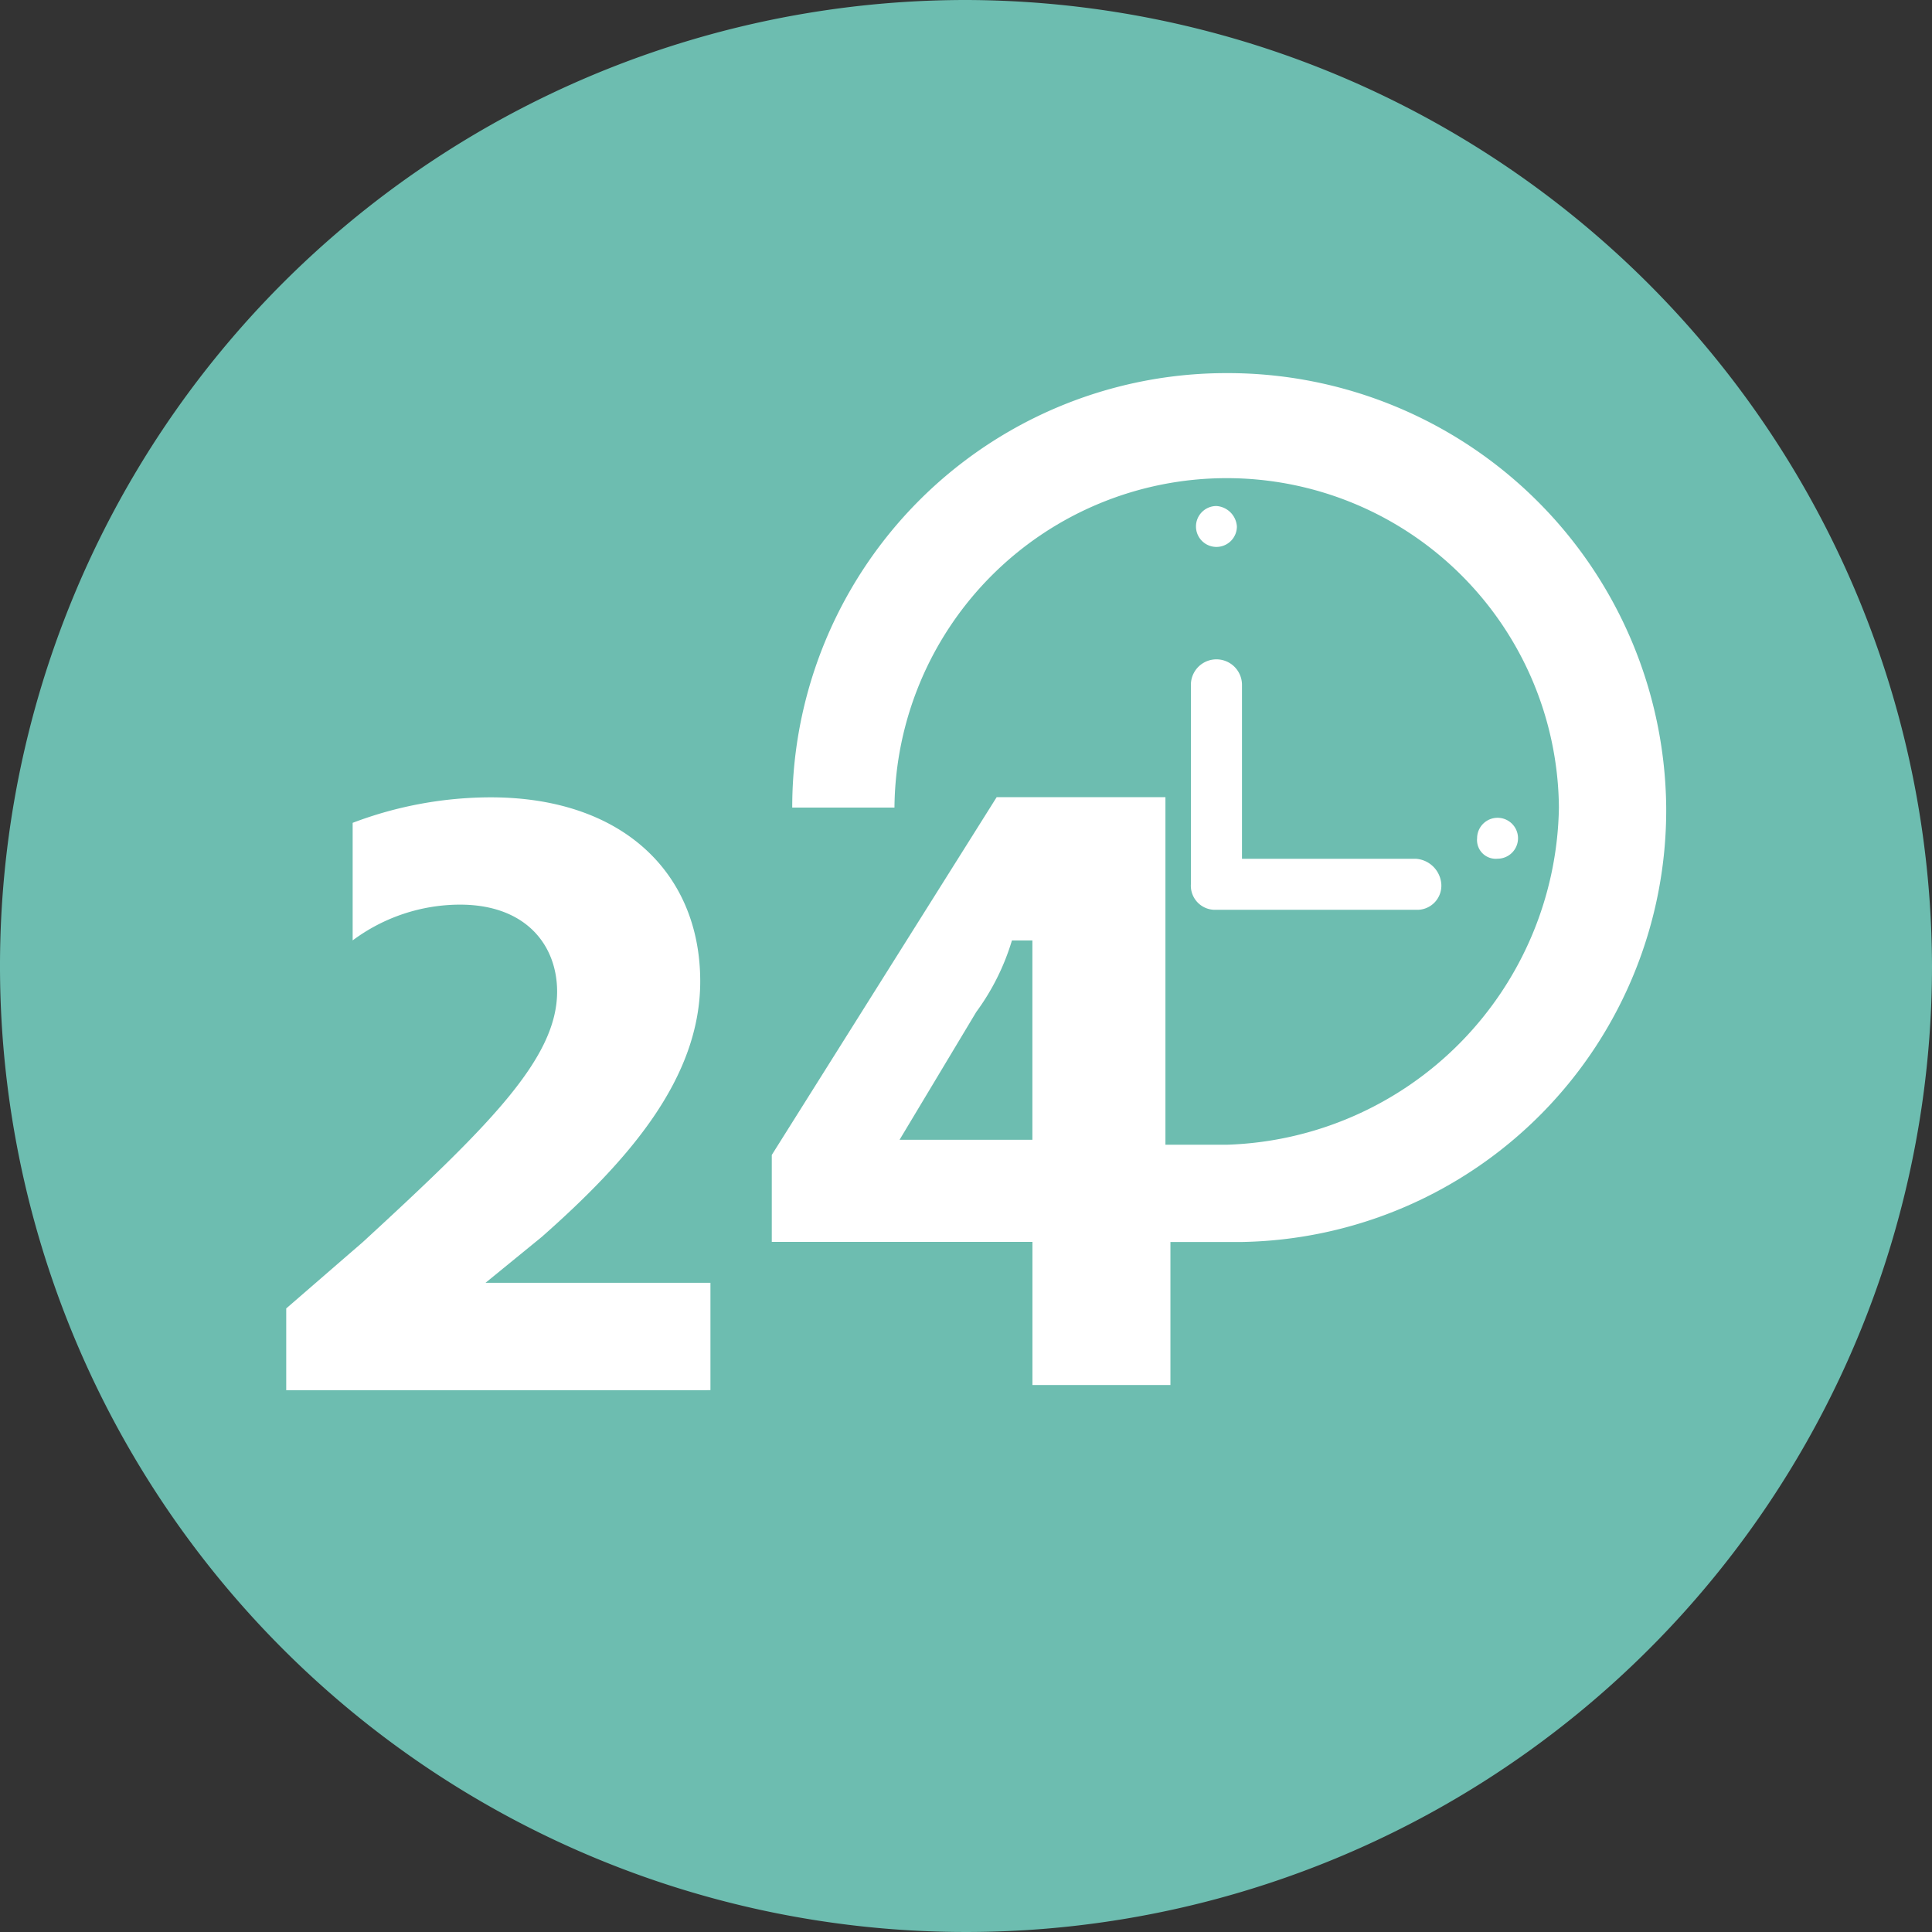
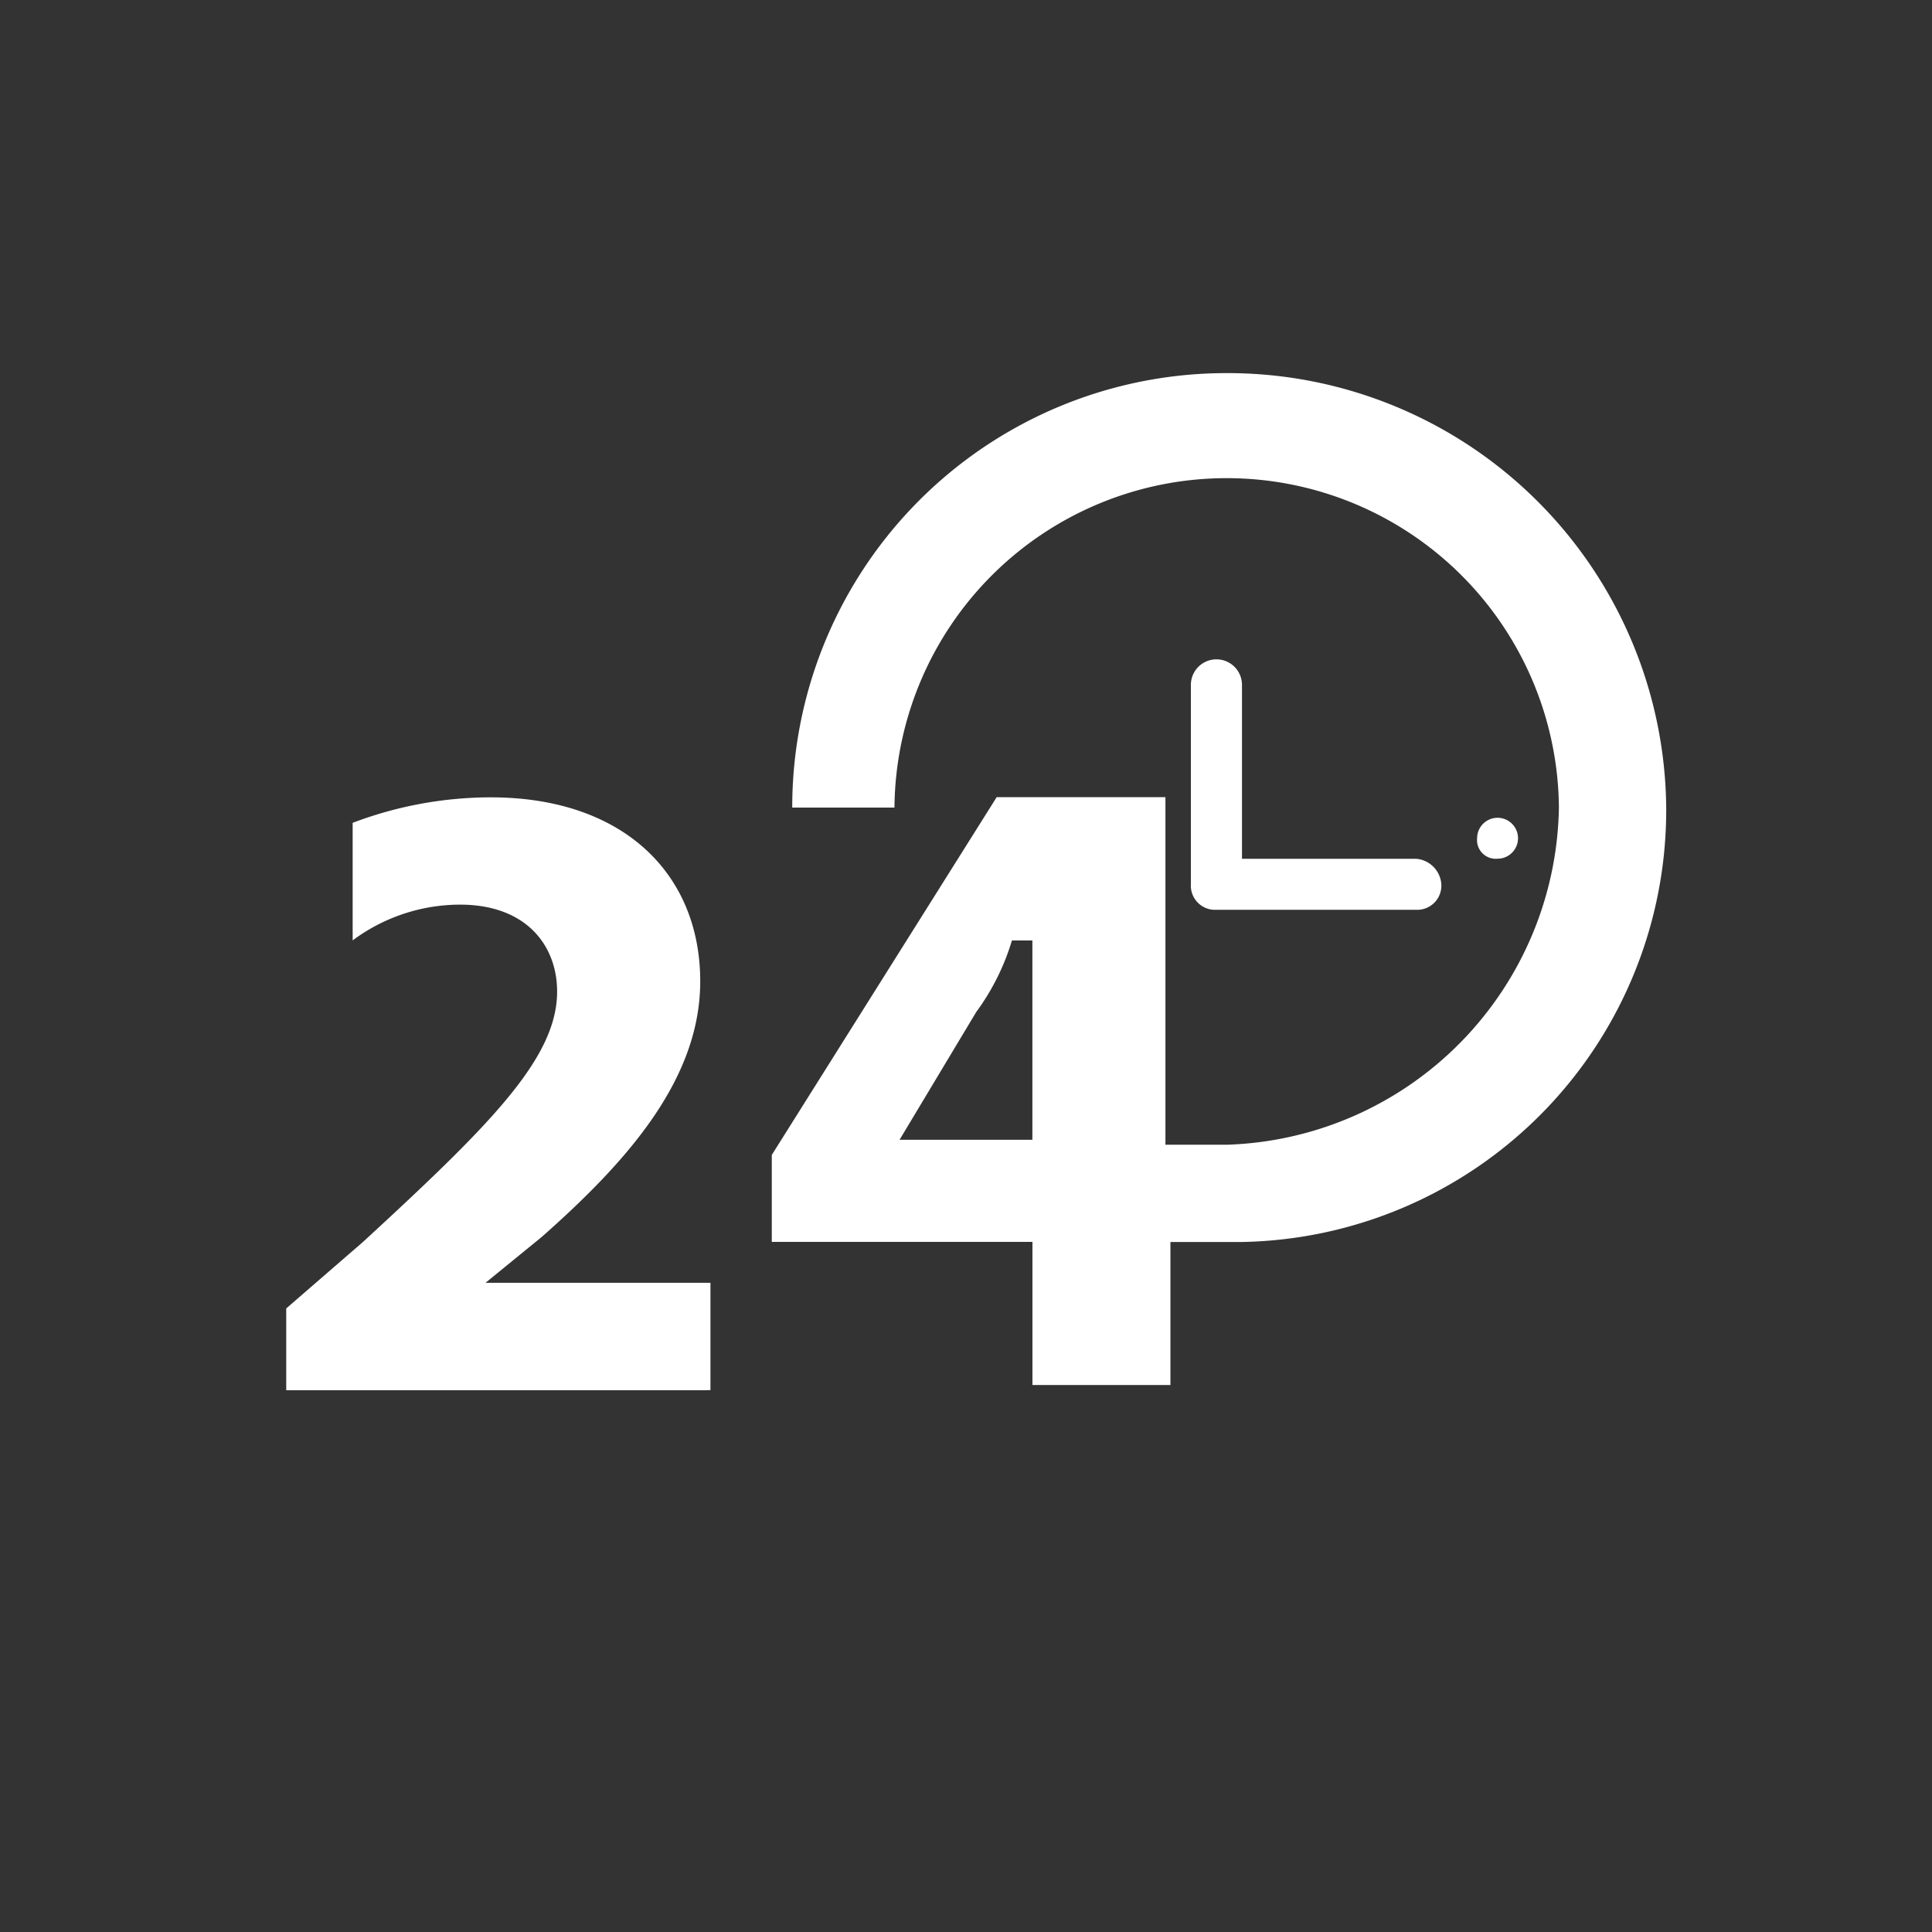
<svg xmlns="http://www.w3.org/2000/svg" width="80" height="80" viewBox="0 0 80 80">
  <rect x="0" y="0" width="80" height="80" fill="#333333" stroke="none" />
  <g id="Group_6834" data-name="Group 6834" transform="translate(-391.8 -729.4)">
-     <path id="Path_8535" data-name="Path 8535" d="M471.8,769.4a40,40,0,1,1-40-40A40.1,40.1,0,0,1,471.8,769.4Z" transform="translate(0 0)" fill="#6dbdb0" />
    <g id="XMLID_36_" transform="translate(403.652 744.85)">
      <g id="Group_6833" data-name="Group 6833">
        <path id="Path_8536" data-name="Path 8536" d="M420.7,746.247a.847.847,0,1,1,.847.847A.775.775,0,0,1,420.7,746.247Z" transform="translate(-371.388 -726.987)" fill="#fff" />
-         <path id="Path_8537" data-name="Path 8537" d="M416.893,740.147a.847.847,0,1,1-.847-.847A.91.91,0,0,1,416.893,740.147Z" transform="translate(-377.528 -733.797)" fill="#fff" />
        <path id="Path_8538" data-name="Path 8538" d="M425.47,751.612a1,1,0,0,1-1.058,1.058h-8.254a1,1,0,0,1-1.058-1.058v-8.254a1.058,1.058,0,0,1,2.116,0v7.2h7.2A1.134,1.134,0,0,1,425.47,751.612Z" transform="translate(-377.64 -730.448)" fill="#fff" />
        <path id="Path_8539" data-name="Path 8539" d="M415.366,763.155l-3.175,5.291h5.5v-8.254h-.847A9.693,9.693,0,0,1,415.366,763.155Zm24.127-8.466a13.757,13.757,0,0,0-27.513,0h-4.233A17.974,17.974,0,0,1,425.736,736.7a18.156,18.156,0,0,1,18.2,17.989,17.888,17.888,0,0,1-17.566,17.989h-2.963V778.6h-5.714v-5.926H406.9v-3.6l9.312-14.815H423.2v14.392h2.54A14.2,14.2,0,0,0,439.493,754.689Z" transform="translate(-386.794 -736.7)" fill="#fff" />
        <path id="Path_8540" data-name="Path 8540" d="M414.755,769.55H397.4v-3.386l3.175-2.751c5.291-4.868,8.042-7.619,8.042-10.37,0-1.9-1.27-3.6-4.021-3.6a7.456,7.456,0,0,0-4.445,1.481v-4.868A16.16,16.16,0,0,1,405.866,745c5.5,0,8.677,3.175,8.677,7.619,0,4.021-2.963,7.407-6.561,10.582l-2.328,1.9h9.312v4.444Z" transform="translate(-397.4 -727.434)" fill="#fff" />
      </g>
    </g>
  </g>
</svg>